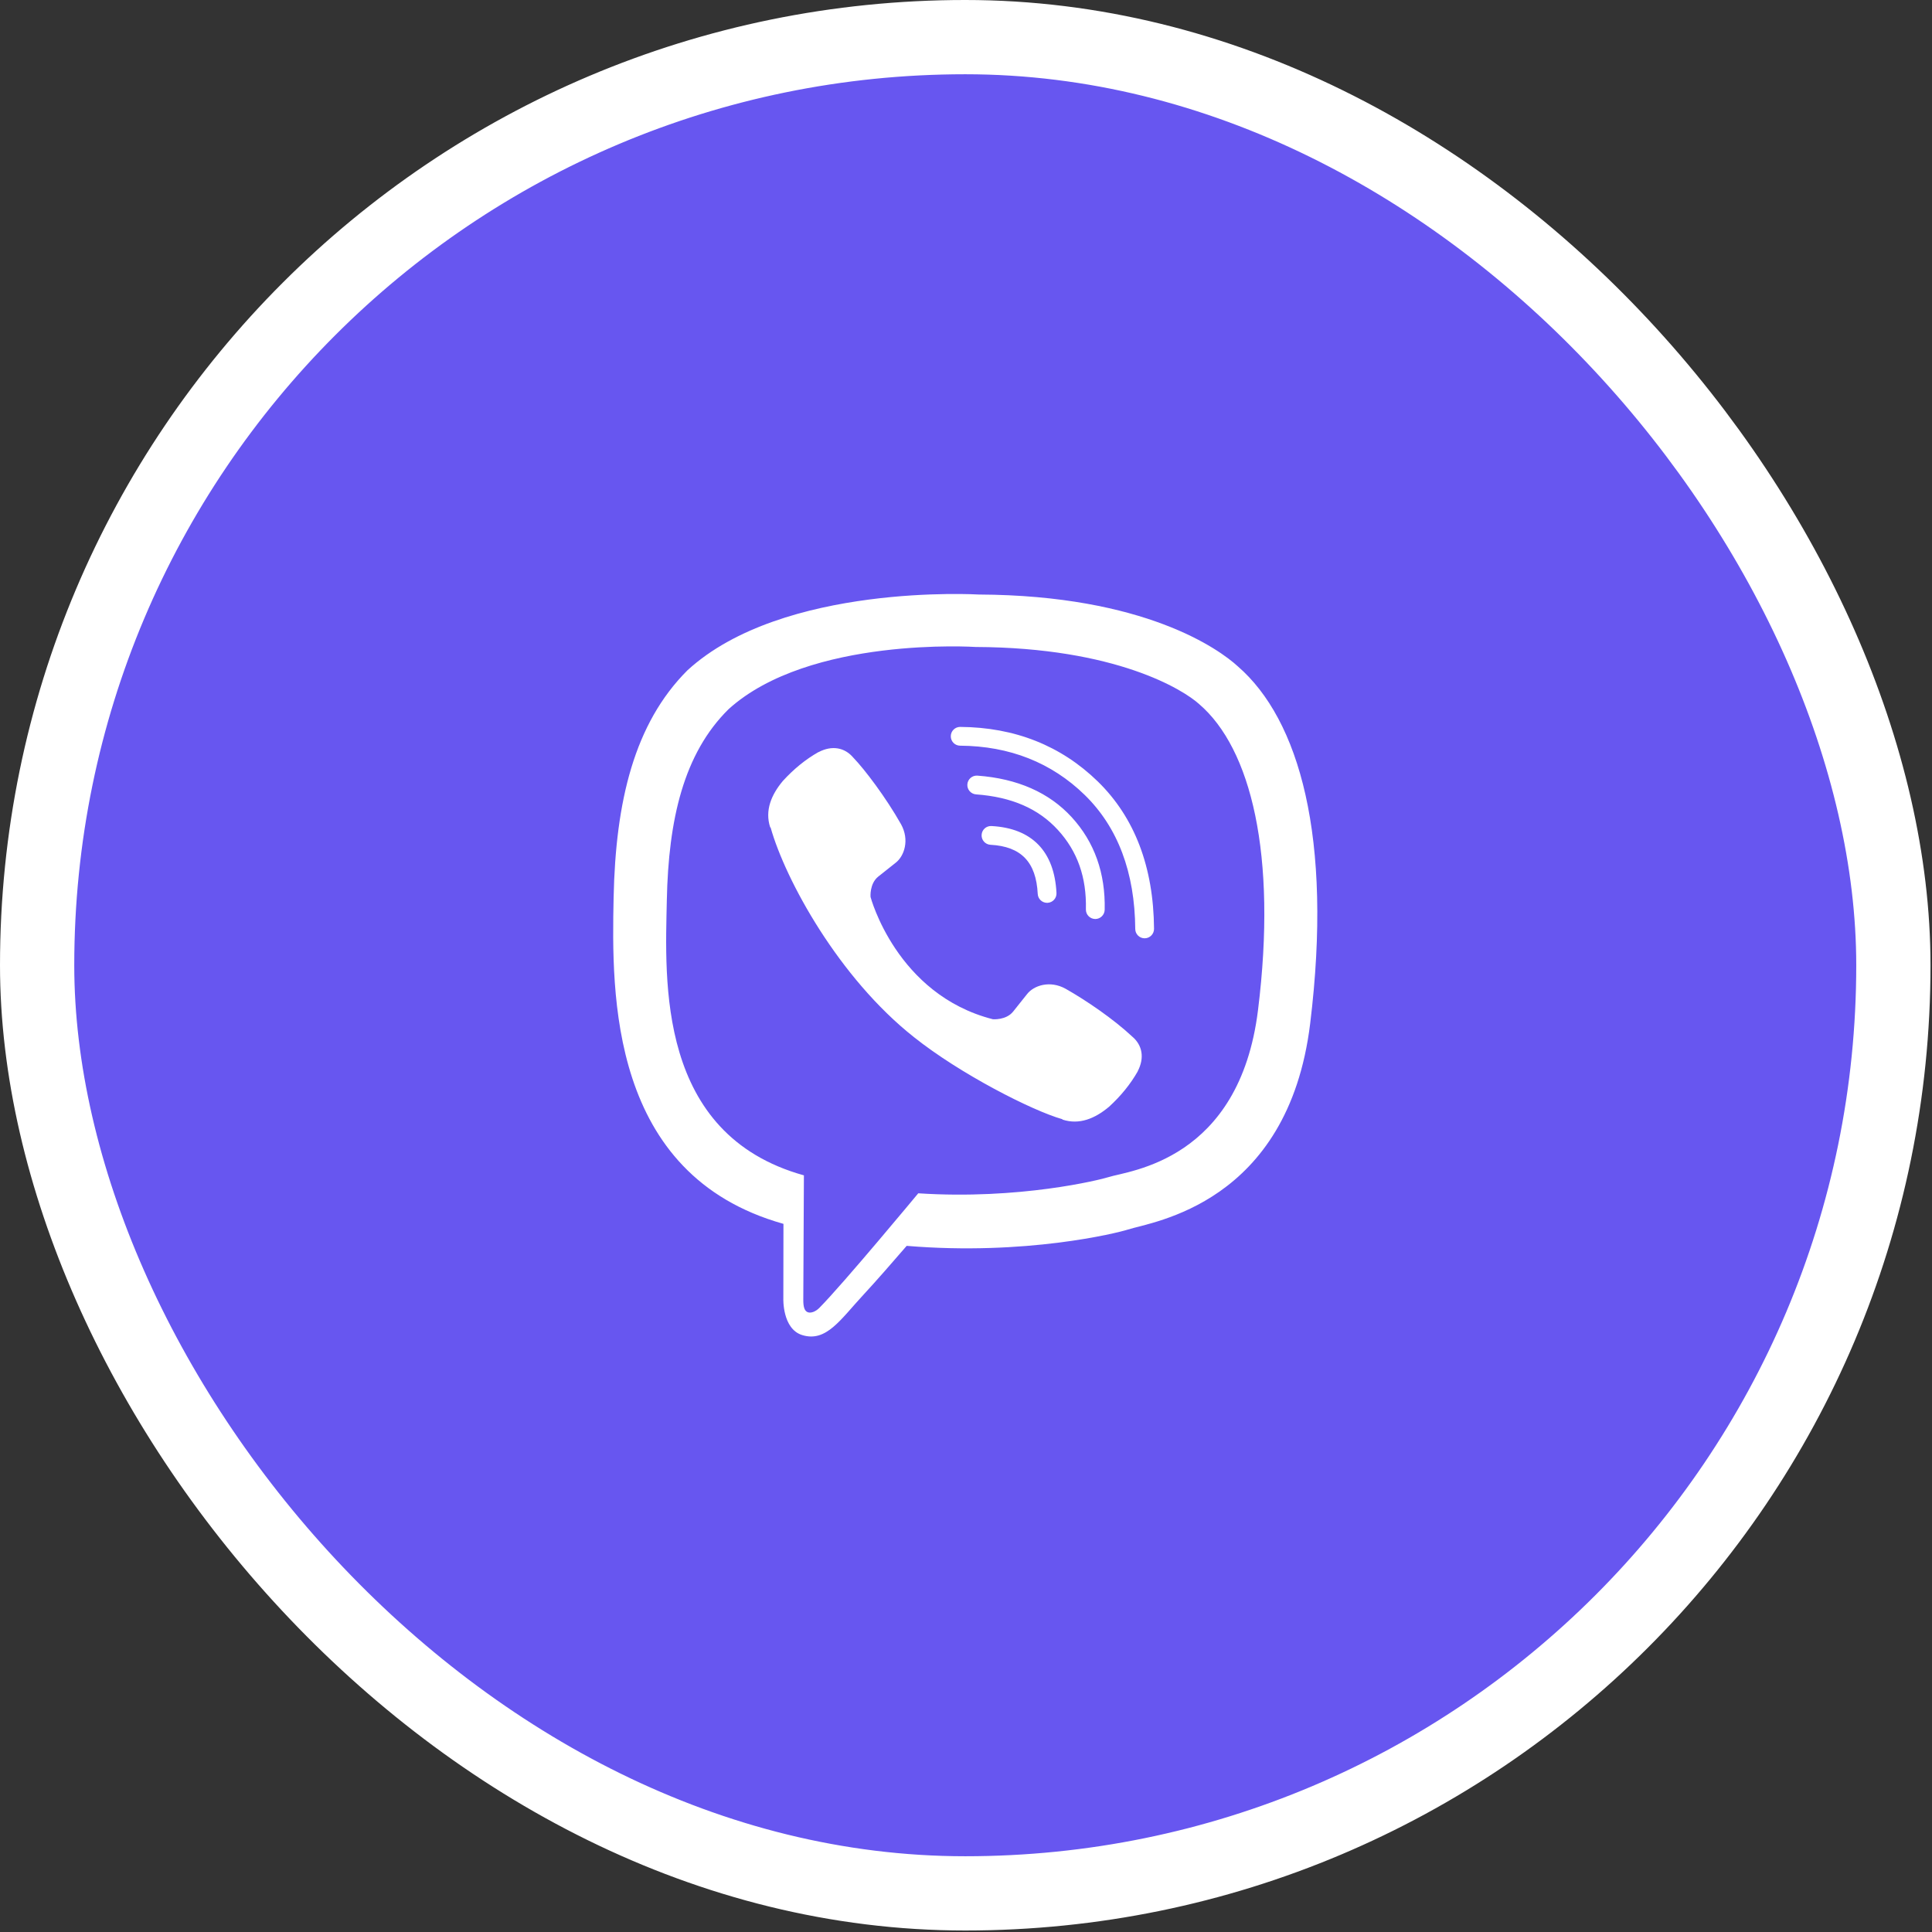
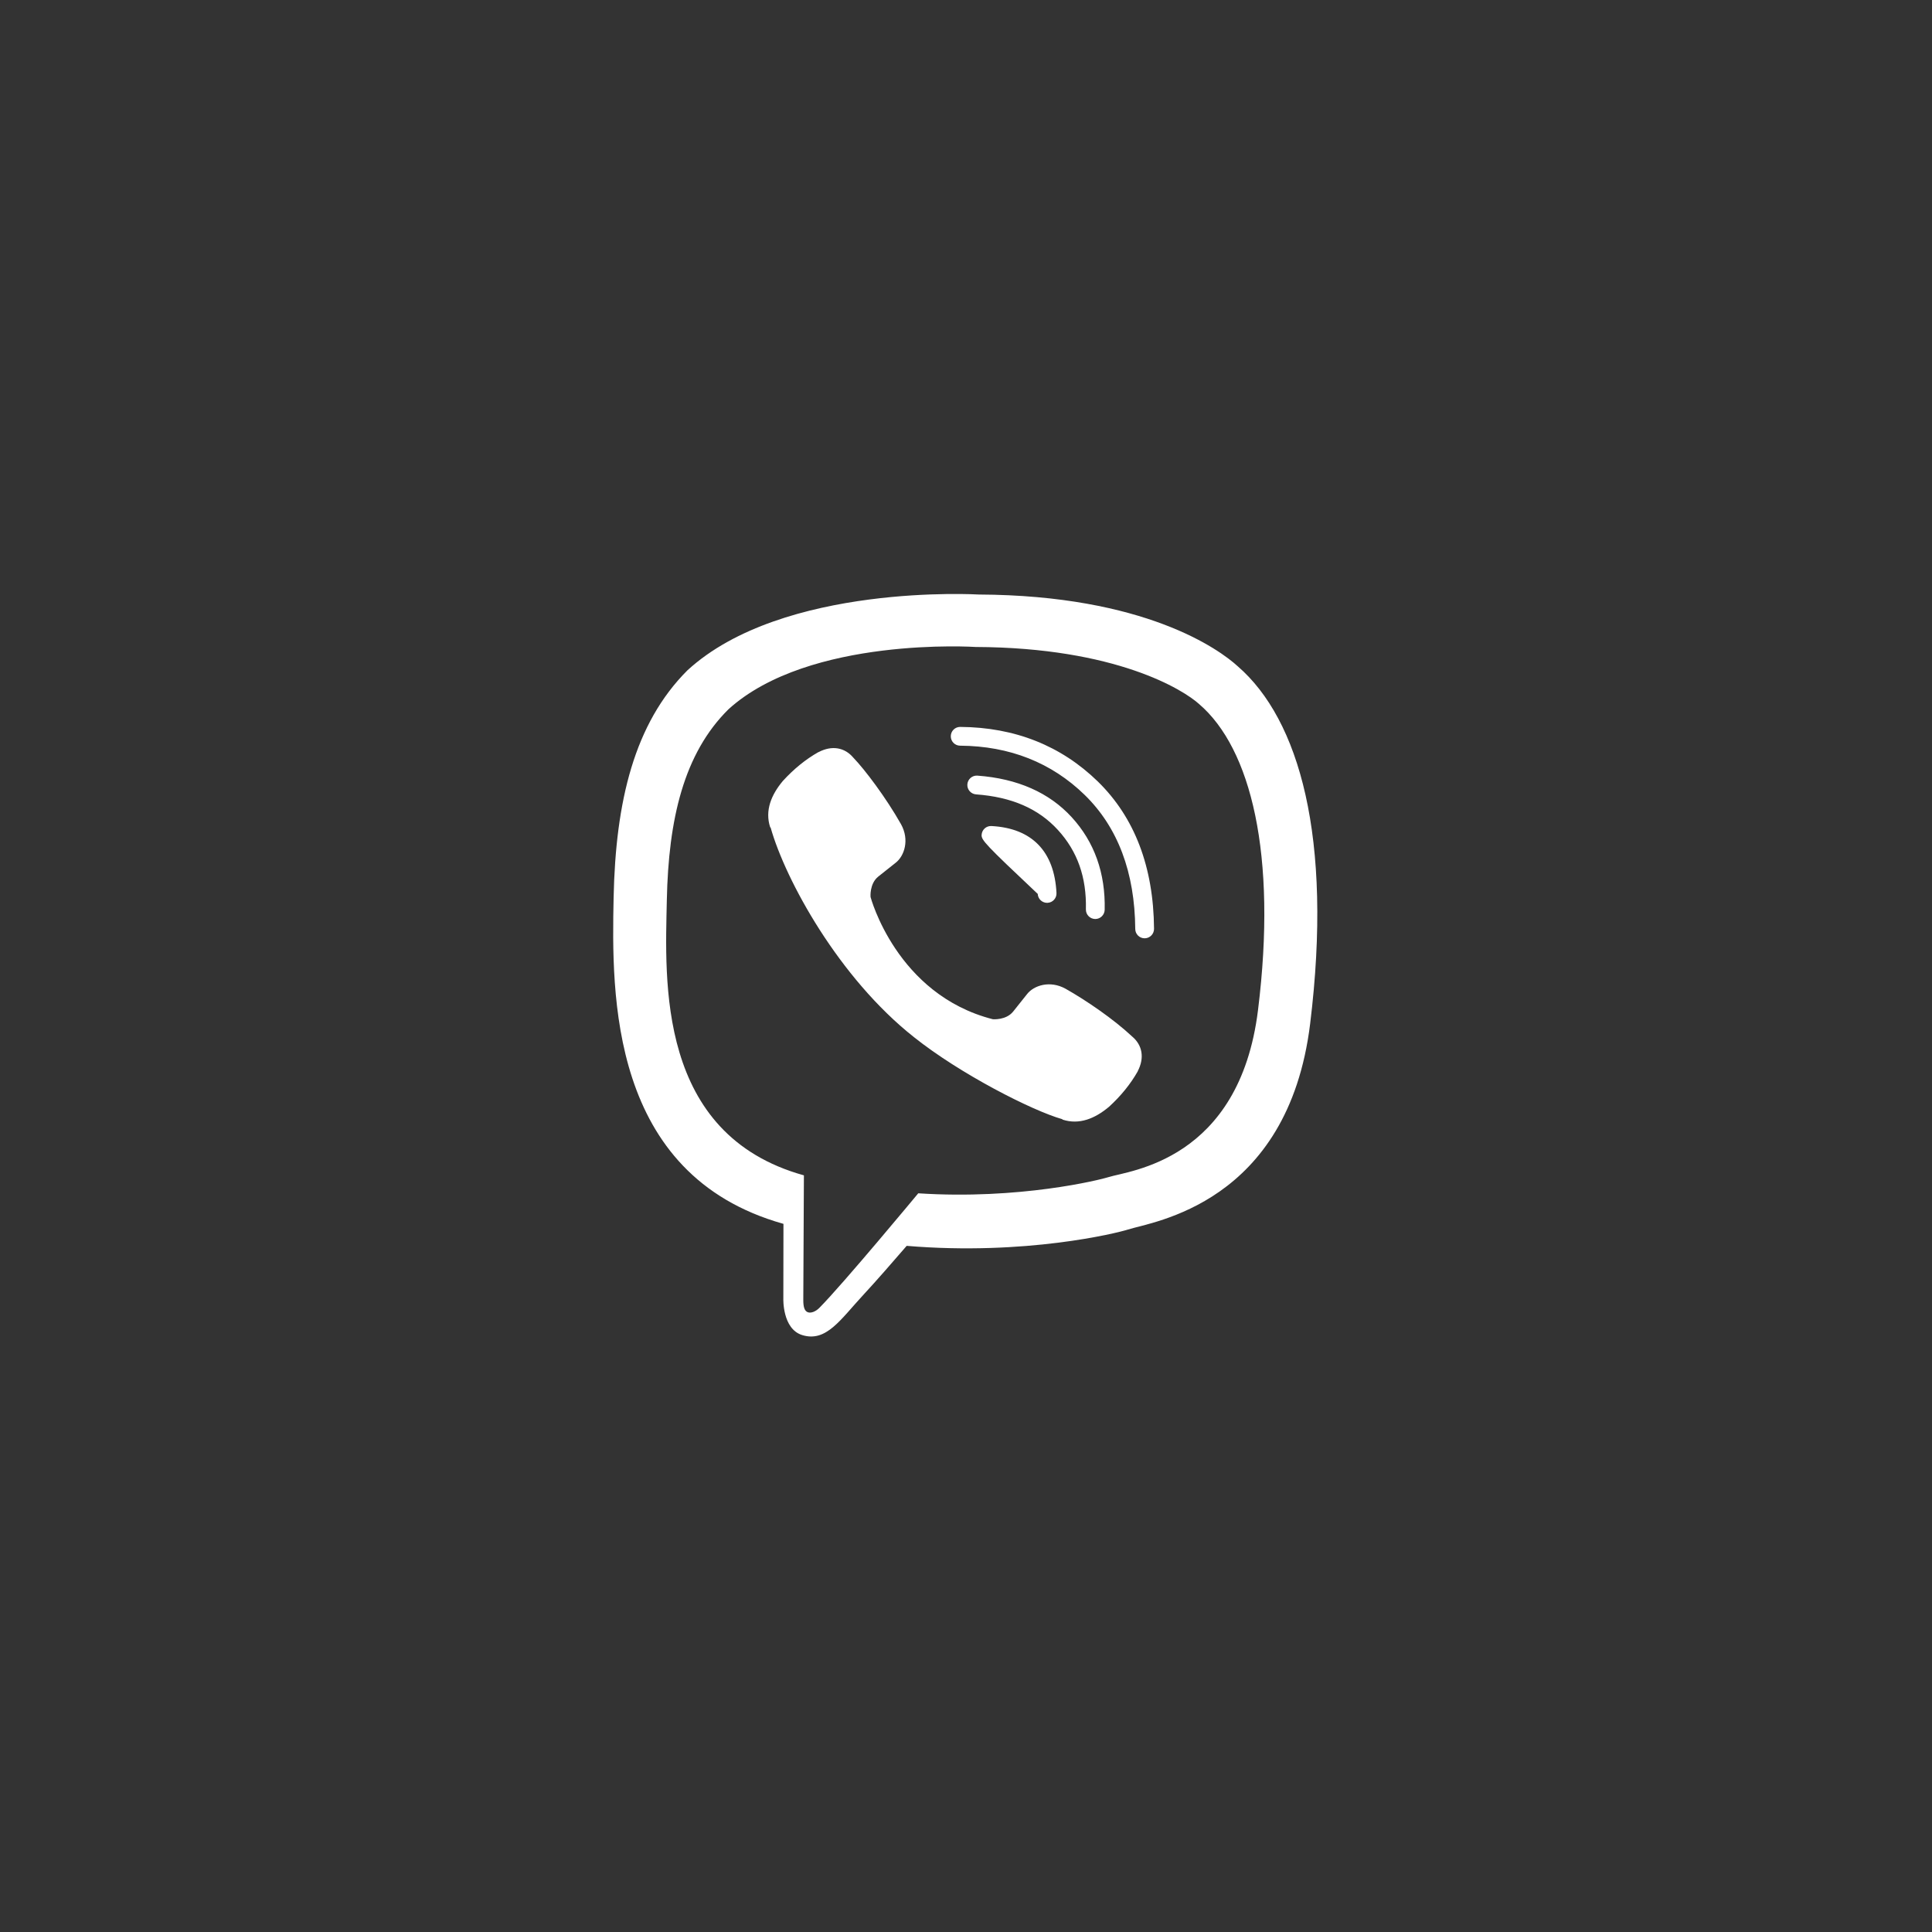
<svg xmlns="http://www.w3.org/2000/svg" width="101" height="101" viewBox="0 0 101 101" fill="none">
  <rect x="0" y="0" width="101" height="101" fill="#333333" stroke="none" />
-   <rect x="1.941" y="1.941" width="97.04" height="97.04" rx="48.52" fill="#6756F0" />
-   <rect x="1.941" y="1.941" width="97.04" height="97.04" rx="48.52" stroke="white" stroke-width="3.882" />
  <g clip-path="url(#clip0_61_2058)">
-     <path fill-rule="evenodd" clip-rule="evenodd" d="M51.903 53.283C51.903 53.283 52.594 53.344 52.964 52.883L53.689 51.973C54.038 51.52 54.882 51.232 55.709 51.691C56.802 52.309 58.216 53.279 59.184 54.184C59.718 54.633 59.843 55.296 59.479 55.997L59.476 56.011C59.1 56.671 58.601 57.291 57.968 57.868L57.954 57.878C57.242 58.471 56.424 58.816 55.549 58.531L55.533 58.508C53.961 58.064 50.189 56.141 47.786 54.224C43.854 51.122 41.059 46.005 40.286 43.262L40.262 43.246C39.977 42.367 40.325 41.549 40.915 40.839L40.926 40.826C41.504 40.194 42.122 39.692 42.783 39.319L42.798 39.316C43.496 38.952 44.16 39.075 44.611 39.61C45.204 40.223 46.319 41.698 47.102 43.086C47.561 43.91 47.273 44.756 46.822 45.104L45.91 45.828C45.45 46.2 45.51 46.891 45.51 46.891C45.51 46.891 46.859 51.995 51.903 53.283V53.283ZM59.84 49.052C59.569 49.052 59.349 48.834 59.348 48.563C59.325 45.604 58.436 43.246 56.705 41.557C54.971 39.867 52.78 39 50.192 38.982C49.92 38.981 49.702 38.759 49.705 38.487C49.707 38.217 49.925 38.001 50.195 38.001H50.199C53.048 38.02 55.468 38.981 57.391 40.854C59.316 42.733 60.305 45.325 60.33 48.557C60.331 48.827 60.114 49.049 59.843 49.052H59.84V49.052ZM57.26 48.043H57.248C56.977 48.036 56.762 47.811 56.768 47.541C56.807 45.862 56.327 44.504 55.303 43.386C54.284 42.272 52.885 41.664 51.025 41.528C50.755 41.507 50.551 41.273 50.571 41.002C50.592 40.732 50.826 40.529 51.096 40.548C53.189 40.702 54.848 41.434 56.028 42.723C57.213 44.017 57.794 45.646 57.75 47.562C57.743 47.829 57.525 48.043 57.26 48.043V48.043ZM54.74 47.198C54.48 47.198 54.263 46.995 54.25 46.731C54.167 45.065 53.382 44.25 51.78 44.163C51.509 44.148 51.302 43.917 51.316 43.647C51.331 43.375 51.56 43.168 51.832 43.183C53.948 43.296 55.122 44.507 55.23 46.682C55.245 46.953 55.036 47.184 54.764 47.197L54.74 47.198V47.198ZM65.765 52.809C64.787 60.697 59.018 61.195 57.954 61.536C57.501 61.681 53.293 62.728 48.004 62.383C48.004 62.383 44.061 67.138 42.83 68.376C42.638 68.568 42.413 68.646 42.261 68.61C42.049 68.558 41.991 68.306 41.994 67.941L42.026 61.445V61.444C34.325 59.304 34.773 51.263 34.86 47.053C34.947 42.843 35.738 39.393 38.088 37.074C42.309 33.251 51.006 33.822 51.006 33.822C58.35 33.854 61.869 36.065 62.686 36.806C65.395 39.125 66.775 44.677 65.765 52.809V52.809ZM64.711 34.836C63.745 33.949 59.848 31.119 51.166 31.08C51.166 31.08 40.928 30.462 35.937 35.043C33.158 37.821 32.182 41.886 32.078 46.927C31.976 51.969 31.842 61.415 40.947 63.977L40.957 63.98L40.951 67.887C40.951 67.887 40.894 69.471 41.936 69.794C43.196 70.184 43.935 68.982 45.14 67.685C45.8 66.973 46.71 65.929 47.399 65.13C53.627 65.65 58.416 64.455 58.961 64.279C60.218 63.87 67.334 62.959 68.492 53.512C69.686 43.773 67.913 37.614 64.711 34.836V34.836Z" fill="white" />
+     <path fill-rule="evenodd" clip-rule="evenodd" d="M51.903 53.283C51.903 53.283 52.594 53.344 52.964 52.883L53.689 51.973C54.038 51.52 54.882 51.232 55.709 51.691C56.802 52.309 58.216 53.279 59.184 54.184C59.718 54.633 59.843 55.296 59.479 55.997L59.476 56.011C59.1 56.671 58.601 57.291 57.968 57.868L57.954 57.878C57.242 58.471 56.424 58.816 55.549 58.531L55.533 58.508C53.961 58.064 50.189 56.141 47.786 54.224C43.854 51.122 41.059 46.005 40.286 43.262L40.262 43.246C39.977 42.367 40.325 41.549 40.915 40.839L40.926 40.826C41.504 40.194 42.122 39.692 42.783 39.319L42.798 39.316C43.496 38.952 44.16 39.075 44.611 39.61C45.204 40.223 46.319 41.698 47.102 43.086C47.561 43.91 47.273 44.756 46.822 45.104L45.91 45.828C45.45 46.2 45.51 46.891 45.51 46.891C45.51 46.891 46.859 51.995 51.903 53.283V53.283ZM59.84 49.052C59.569 49.052 59.349 48.834 59.348 48.563C59.325 45.604 58.436 43.246 56.705 41.557C54.971 39.867 52.78 39 50.192 38.982C49.92 38.981 49.702 38.759 49.705 38.487C49.707 38.217 49.925 38.001 50.195 38.001H50.199C53.048 38.02 55.468 38.981 57.391 40.854C59.316 42.733 60.305 45.325 60.33 48.557C60.331 48.827 60.114 49.049 59.843 49.052H59.84V49.052ZM57.26 48.043H57.248C56.977 48.036 56.762 47.811 56.768 47.541C56.807 45.862 56.327 44.504 55.303 43.386C54.284 42.272 52.885 41.664 51.025 41.528C50.755 41.507 50.551 41.273 50.571 41.002C50.592 40.732 50.826 40.529 51.096 40.548C53.189 40.702 54.848 41.434 56.028 42.723C57.213 44.017 57.794 45.646 57.75 47.562C57.743 47.829 57.525 48.043 57.26 48.043V48.043ZM54.74 47.198C54.48 47.198 54.263 46.995 54.25 46.731C51.509 44.148 51.302 43.917 51.316 43.647C51.331 43.375 51.56 43.168 51.832 43.183C53.948 43.296 55.122 44.507 55.23 46.682C55.245 46.953 55.036 47.184 54.764 47.197L54.74 47.198V47.198ZM65.765 52.809C64.787 60.697 59.018 61.195 57.954 61.536C57.501 61.681 53.293 62.728 48.004 62.383C48.004 62.383 44.061 67.138 42.83 68.376C42.638 68.568 42.413 68.646 42.261 68.61C42.049 68.558 41.991 68.306 41.994 67.941L42.026 61.445V61.444C34.325 59.304 34.773 51.263 34.86 47.053C34.947 42.843 35.738 39.393 38.088 37.074C42.309 33.251 51.006 33.822 51.006 33.822C58.35 33.854 61.869 36.065 62.686 36.806C65.395 39.125 66.775 44.677 65.765 52.809V52.809ZM64.711 34.836C63.745 33.949 59.848 31.119 51.166 31.08C51.166 31.08 40.928 30.462 35.937 35.043C33.158 37.821 32.182 41.886 32.078 46.927C31.976 51.969 31.842 61.415 40.947 63.977L40.957 63.98L40.951 67.887C40.951 67.887 40.894 69.471 41.936 69.794C43.196 70.184 43.935 68.982 45.14 67.685C45.8 66.973 46.71 65.929 47.399 65.13C53.627 65.65 58.416 64.455 58.961 64.279C60.218 63.87 67.334 62.959 68.492 53.512C69.686 43.773 67.913 37.614 64.711 34.836V34.836Z" fill="white" />
  </g>
  <defs>
    <clipPath id="clip0_61_2058">
      <rect width="38.816" height="38.816" fill="white" transform="translate(31.053 31.053)" />
    </clipPath>
  </defs>
</svg>